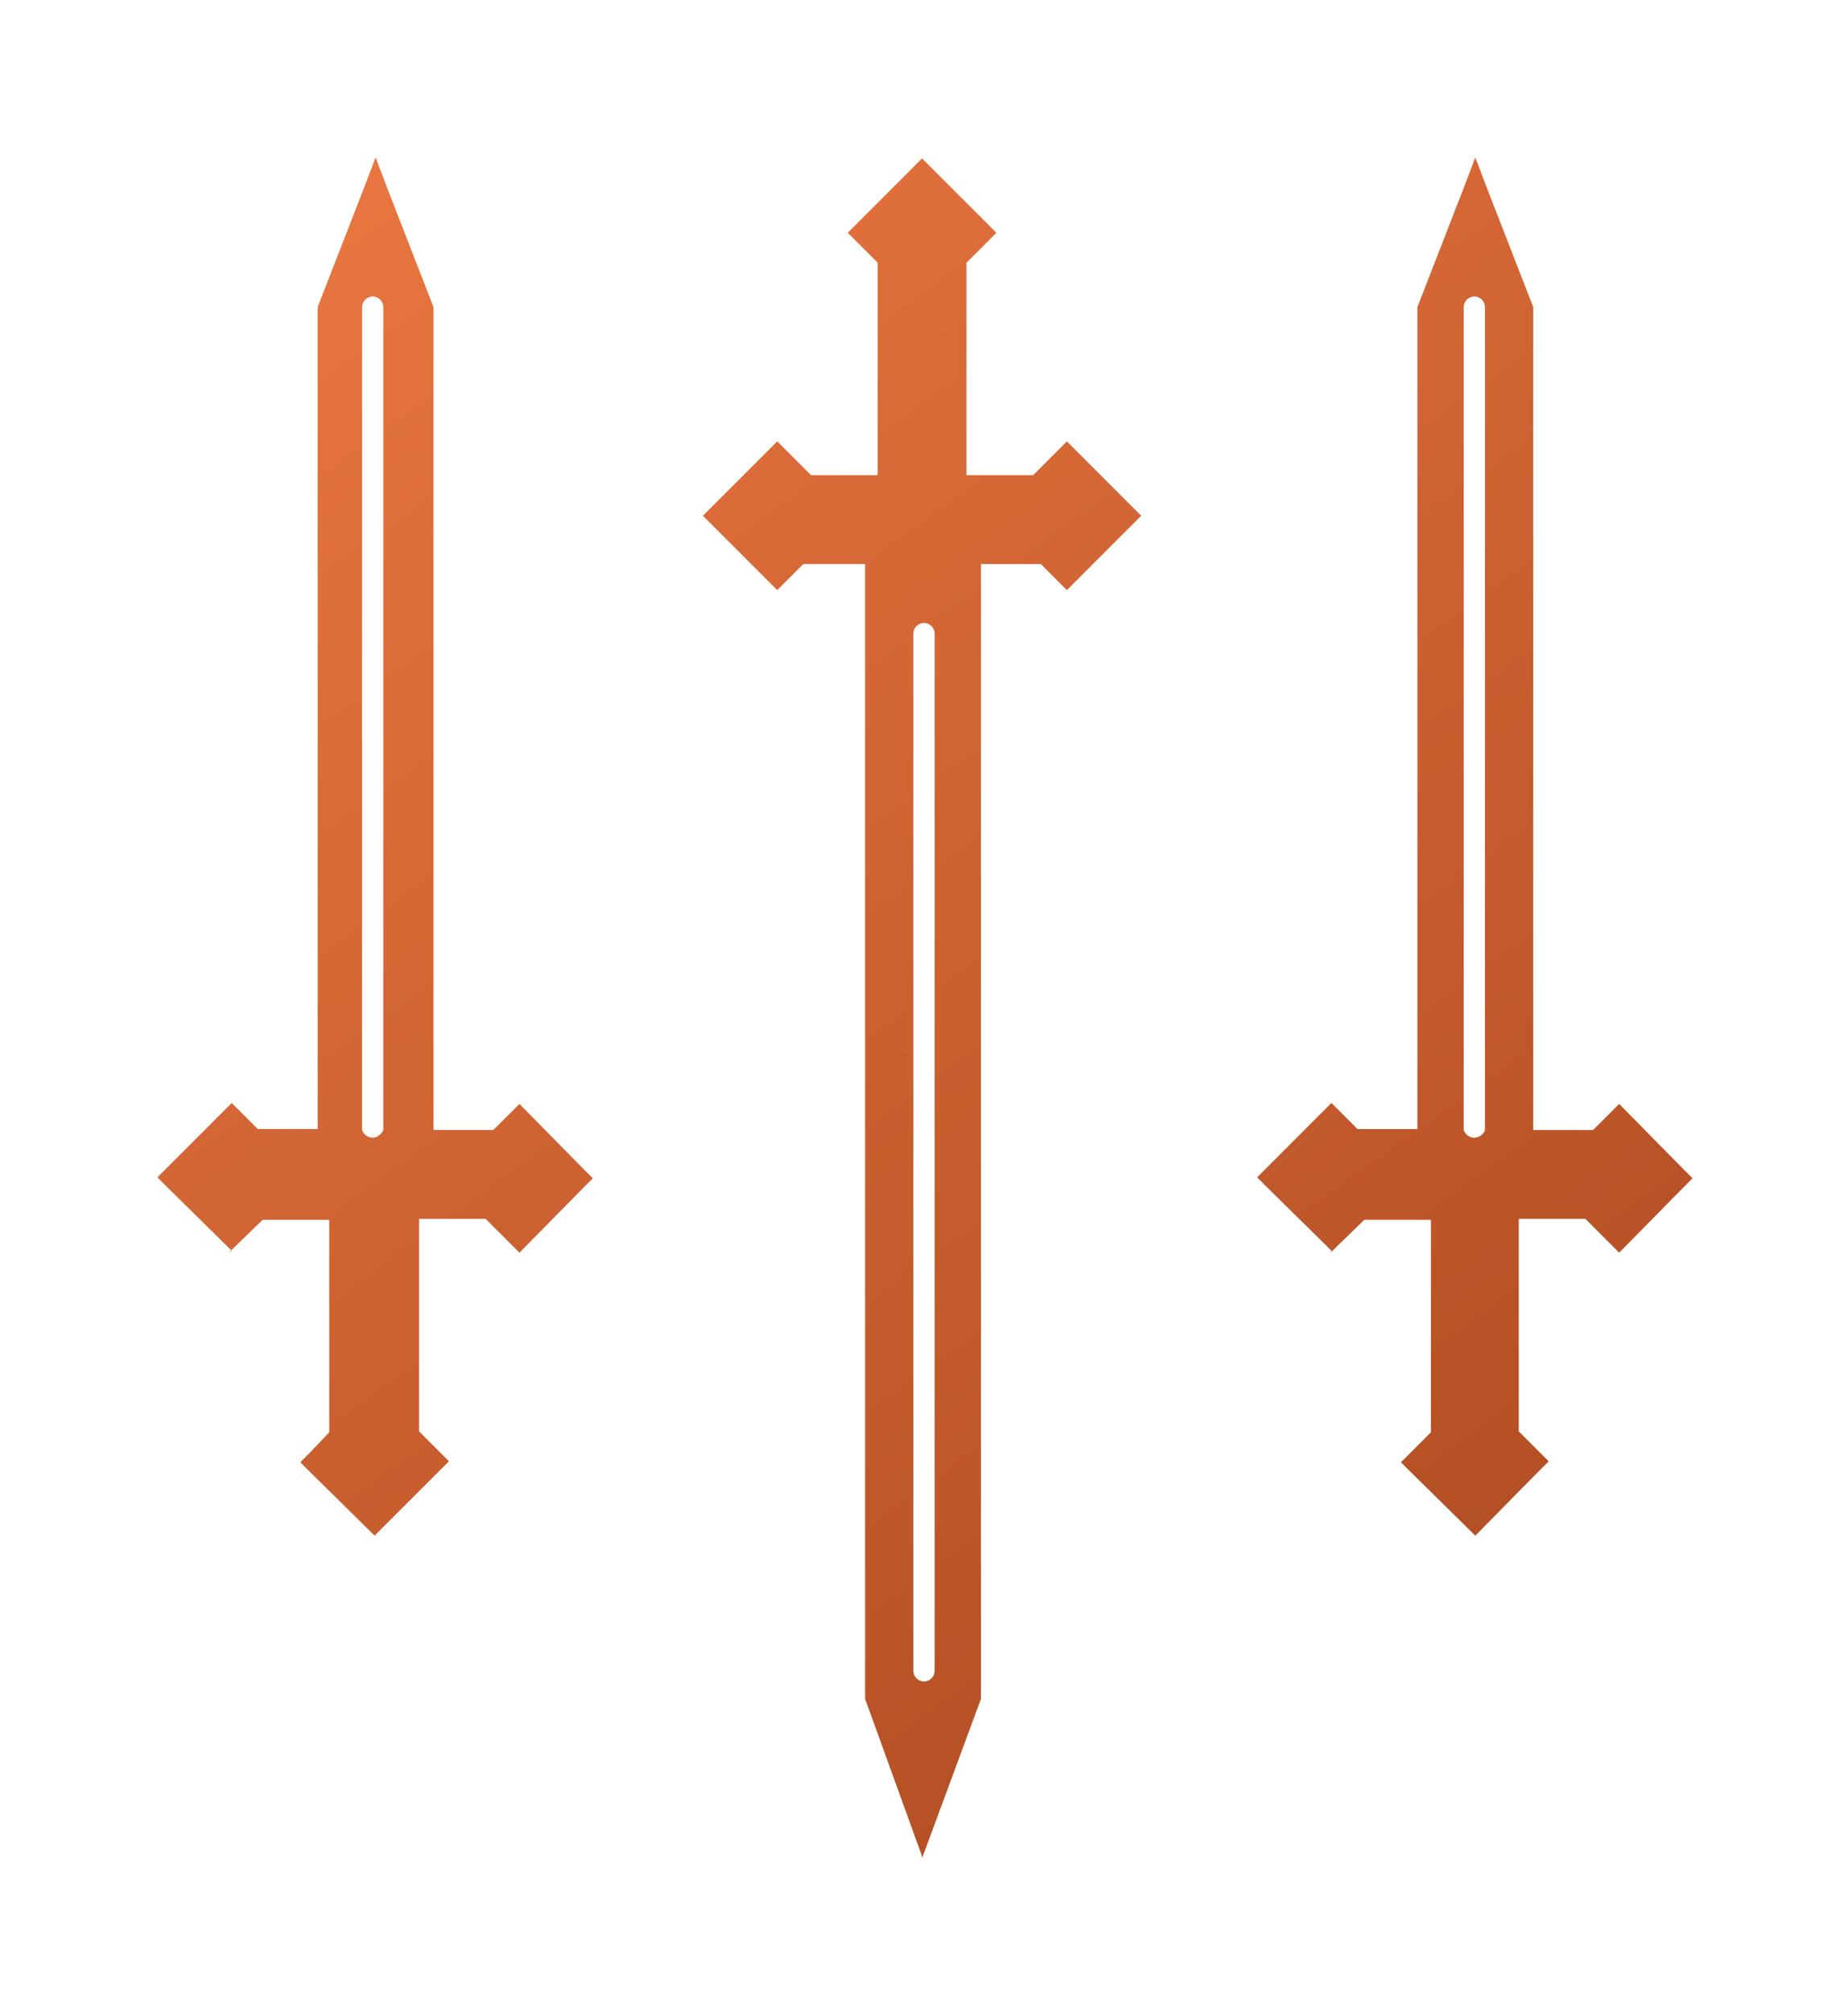
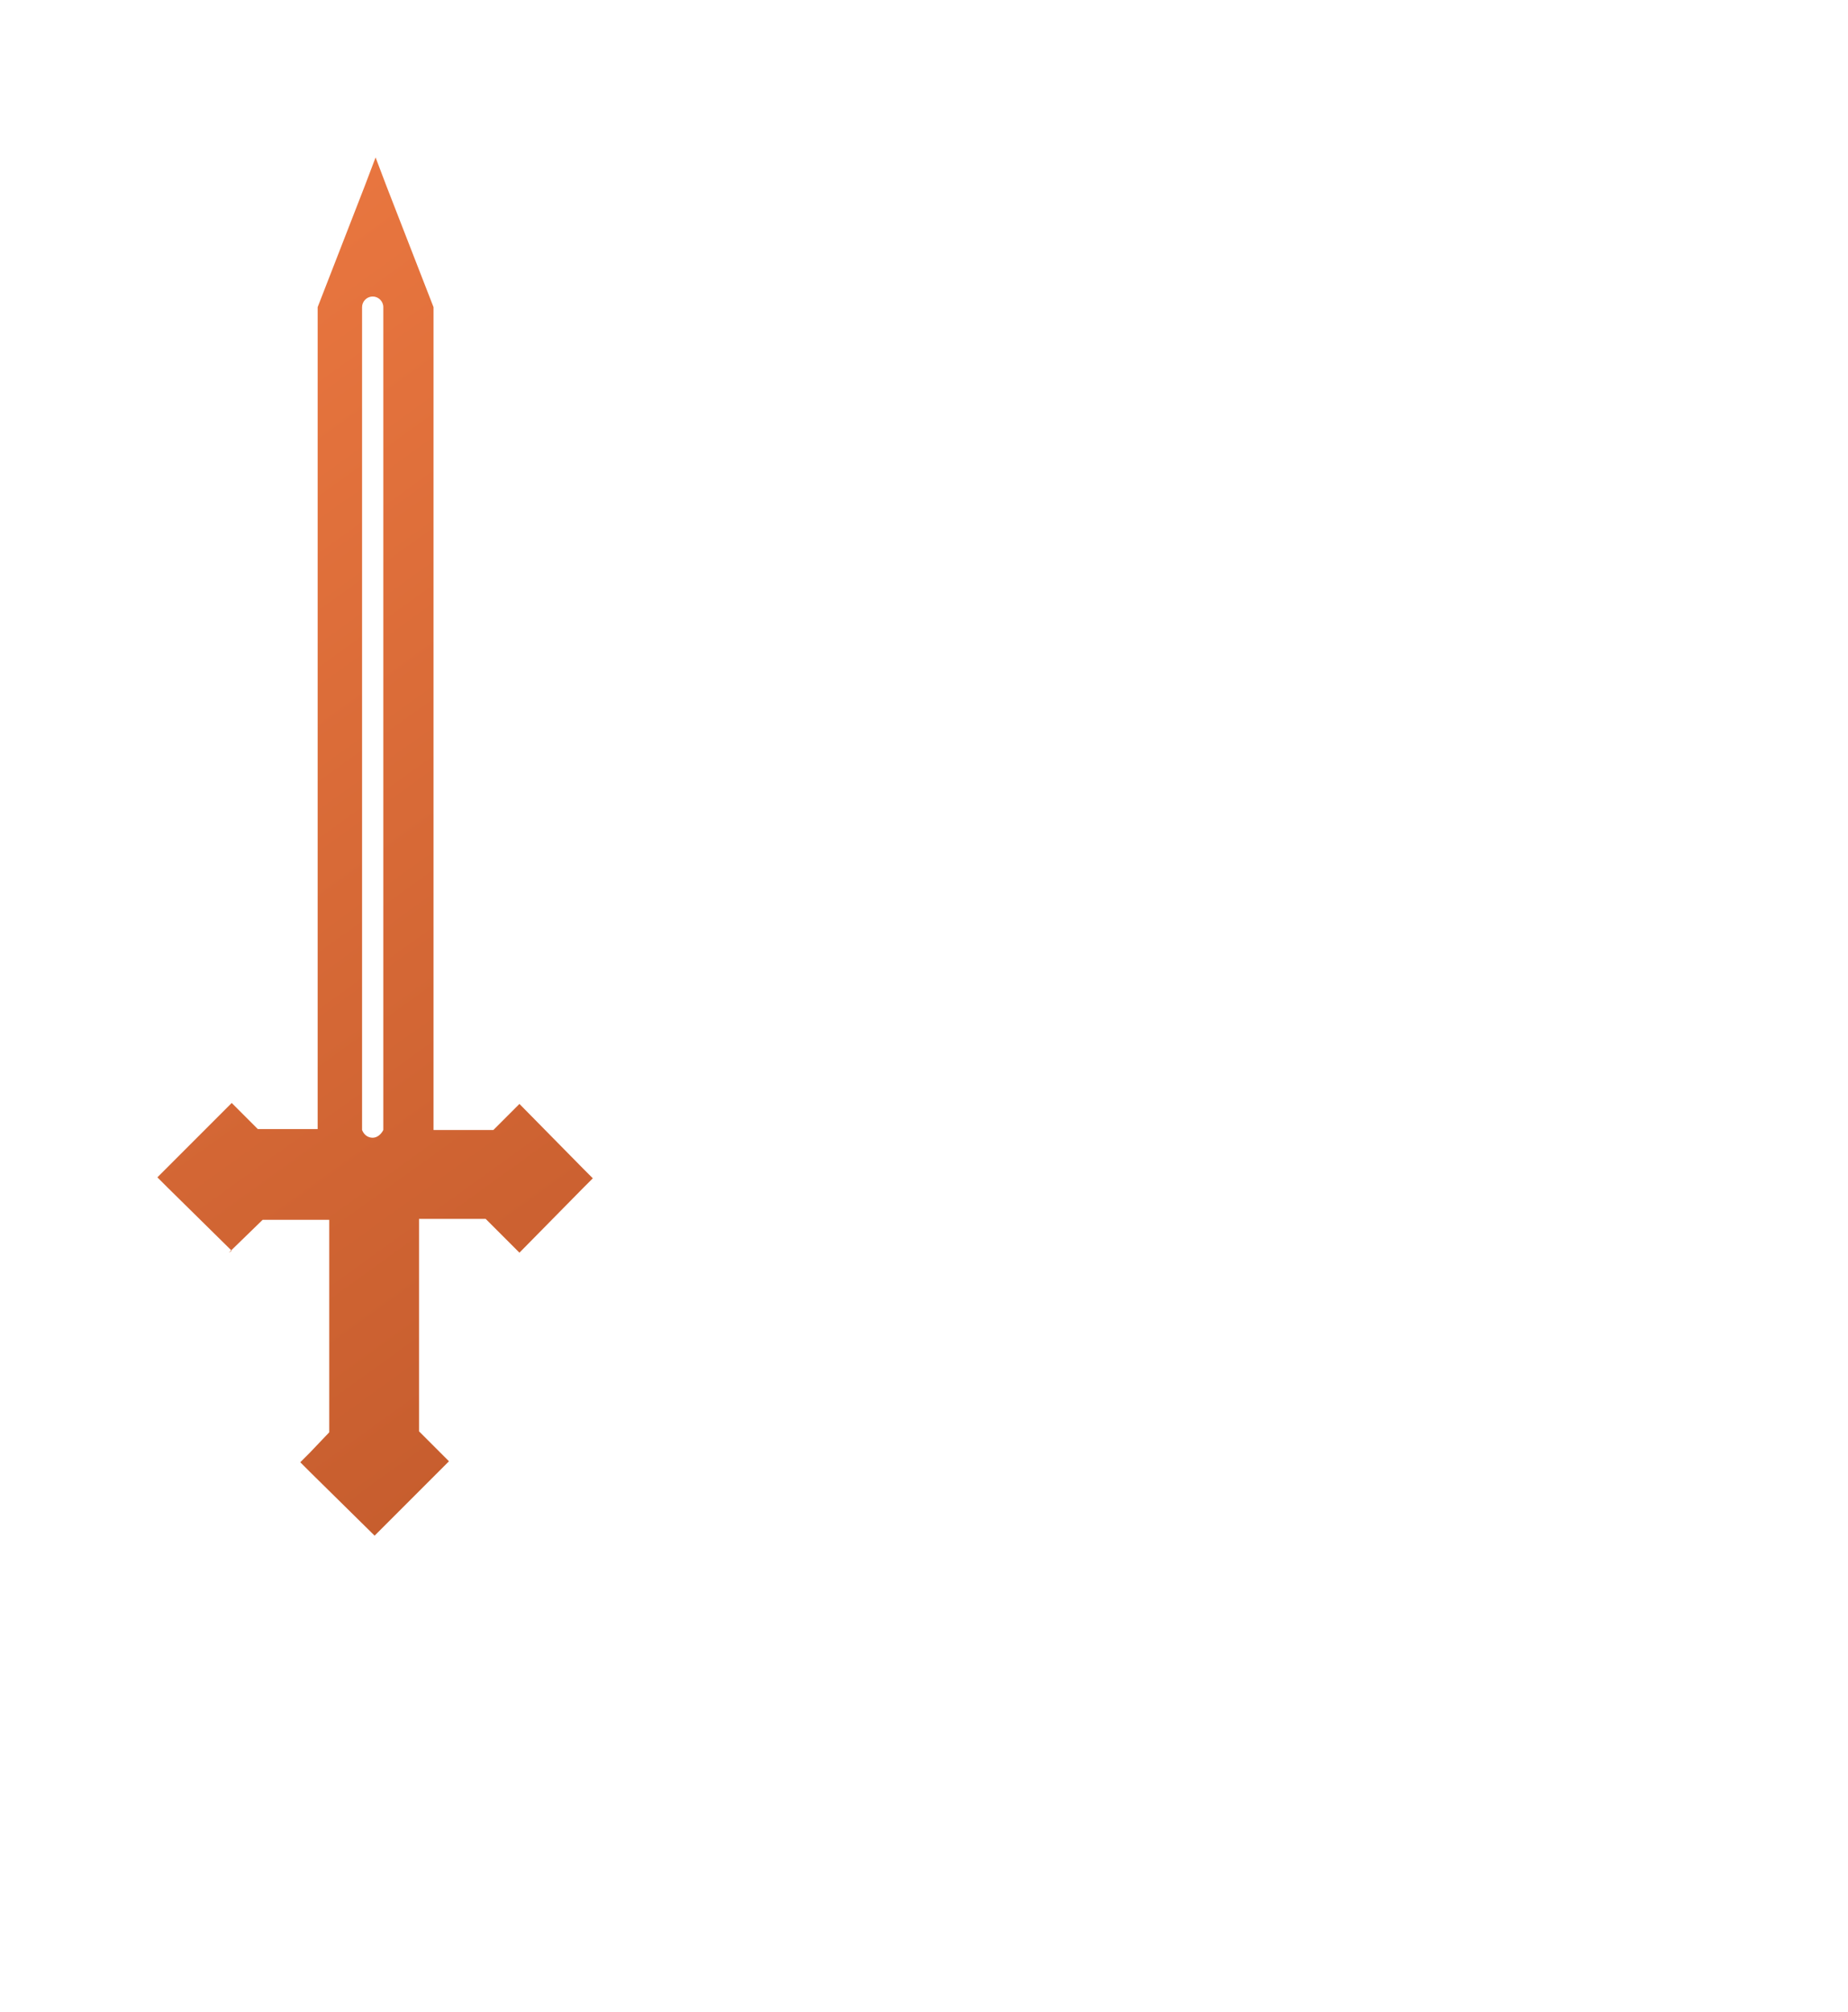
<svg xmlns="http://www.w3.org/2000/svg" id="Laag_1" version="1.1" viewBox="0 0 191.4 208.3">
  <defs>
    <style> .st0 { fill: url(#Naamloos_verloop); } .st1 { fill: url(#Naamloos_verloop_2); } .st2 { fill: url(#Naamloos_verloop_3); } </style>
    <linearGradient id="Naamloos_verloop" data-name="Naamloos verloop" x1="31.7" y1="196" x2="143.7" y2="40.5" gradientTransform="translate(0 210) scale(1 -1)" gradientUnits="userSpaceOnUse">
      <stop offset="0" stop-color="#ea7740" />
      <stop offset="1" stop-color="#b34f24" />
    </linearGradient>
    <linearGradient id="Naamloos_verloop_2" data-name="Naamloos verloop 2" x1="75.7" y1="227.8" x2="187.7" y2="72.2" gradientTransform="translate(0 210) scale(1 -1)" gradientUnits="userSpaceOnUse">
      <stop offset="0" stop-color="#ea7740" />
      <stop offset="1" stop-color="#b34f24" />
    </linearGradient>
    <linearGradient id="Naamloos_verloop_3" data-name="Naamloos verloop 3" x1=".6" y1="173.7" x2="112.6" y2="18.1" gradientTransform="translate(0 210) scale(1 -1)" gradientUnits="userSpaceOnUse">
      <stop offset="0" stop-color="#ea7740" />
      <stop offset="1" stop-color="#b34f24" />
    </linearGradient>
  </defs>
-   <path class="st0" d="M83.4,58.4h6.2v117.5l5.9,16.3v.2c0,0,6.1-16.5,6.1-16.5V58.4h6.2l2.7,2.7,7.7-7.7-7.7-7.7-3.5,3.5h-6.9v-22l3.1-3.1-7.7-7.7-7.7,7.7,3.1,3.1v22h-6.9l-3.5-3.5-7.7,7.7,7.7,7.7,2.7-2.7h0ZM94.6,65.6c0-.6.5-1.1,1.1-1.1s1.1.5,1.1,1.1v107.4c0,.6-.5,1.1-1.1,1.1s-1.1-.5-1.1-1.1v-107.4Z" />
-   <path class="st1" d="M137.8,129.7l3.5-3.4h0s6.9,0,6.9,0v22l-2.1,2.1-1,1,1,1,6.7,6.6,6.6-6.7,1-1-3.1-3.1v-22h6.9s3.5,3.5,3.5,3.5l6.6-6.7,1-1-1-1-6.6-6.7-2.7,2.7h-6.2V31.8s-4.9-12.6-4.9-12.6l-1.1-2.9-1.1,2.9-4.9,12.6v2s0,0,0,0v83.1h-6.2l-2.7-2.7-7.7,7.7,1,1,6.7,6.6h0ZM151.6,31.8c0-.6.5-1.1,1.1-1.1s1.1.5,1.1,1.1v84.9c0,.1,0,.2,0,.3-.1.4-.6.8-1.1.8s-.9-.3-1.1-.8c0-.1,0-.2,0-.3V31.8h0Z" />
  <path class="st2" d="M23.7,129.7l3.5-3.4h0s6.9,0,6.9,0v22l-2,2.1-1,1,1,1,6.7,6.6,6.7-6.7,1-1-3.1-3.1v-22h6.9s3.5,3.5,3.5,3.5l6.6-6.7,1-1-1-1-6.6-6.7-2.7,2.7h-6.2V31.8s-4.9-12.6-4.9-12.6l-1.1-2.9-1.1,2.9-4.9,12.6v2s0,0,0,0v83.1h-6.2l-2.7-2.7-7.7,7.7,1,1,6.7,6.6h0ZM37.5,31.8c0-.6.5-1.1,1.1-1.1s1.1.5,1.1,1.1v84.9c0,.1,0,.2,0,.3-.2.4-.6.8-1.1.8s-.9-.3-1.1-.8c0-.1,0-.2,0-.3V31.8Z" />
</svg>